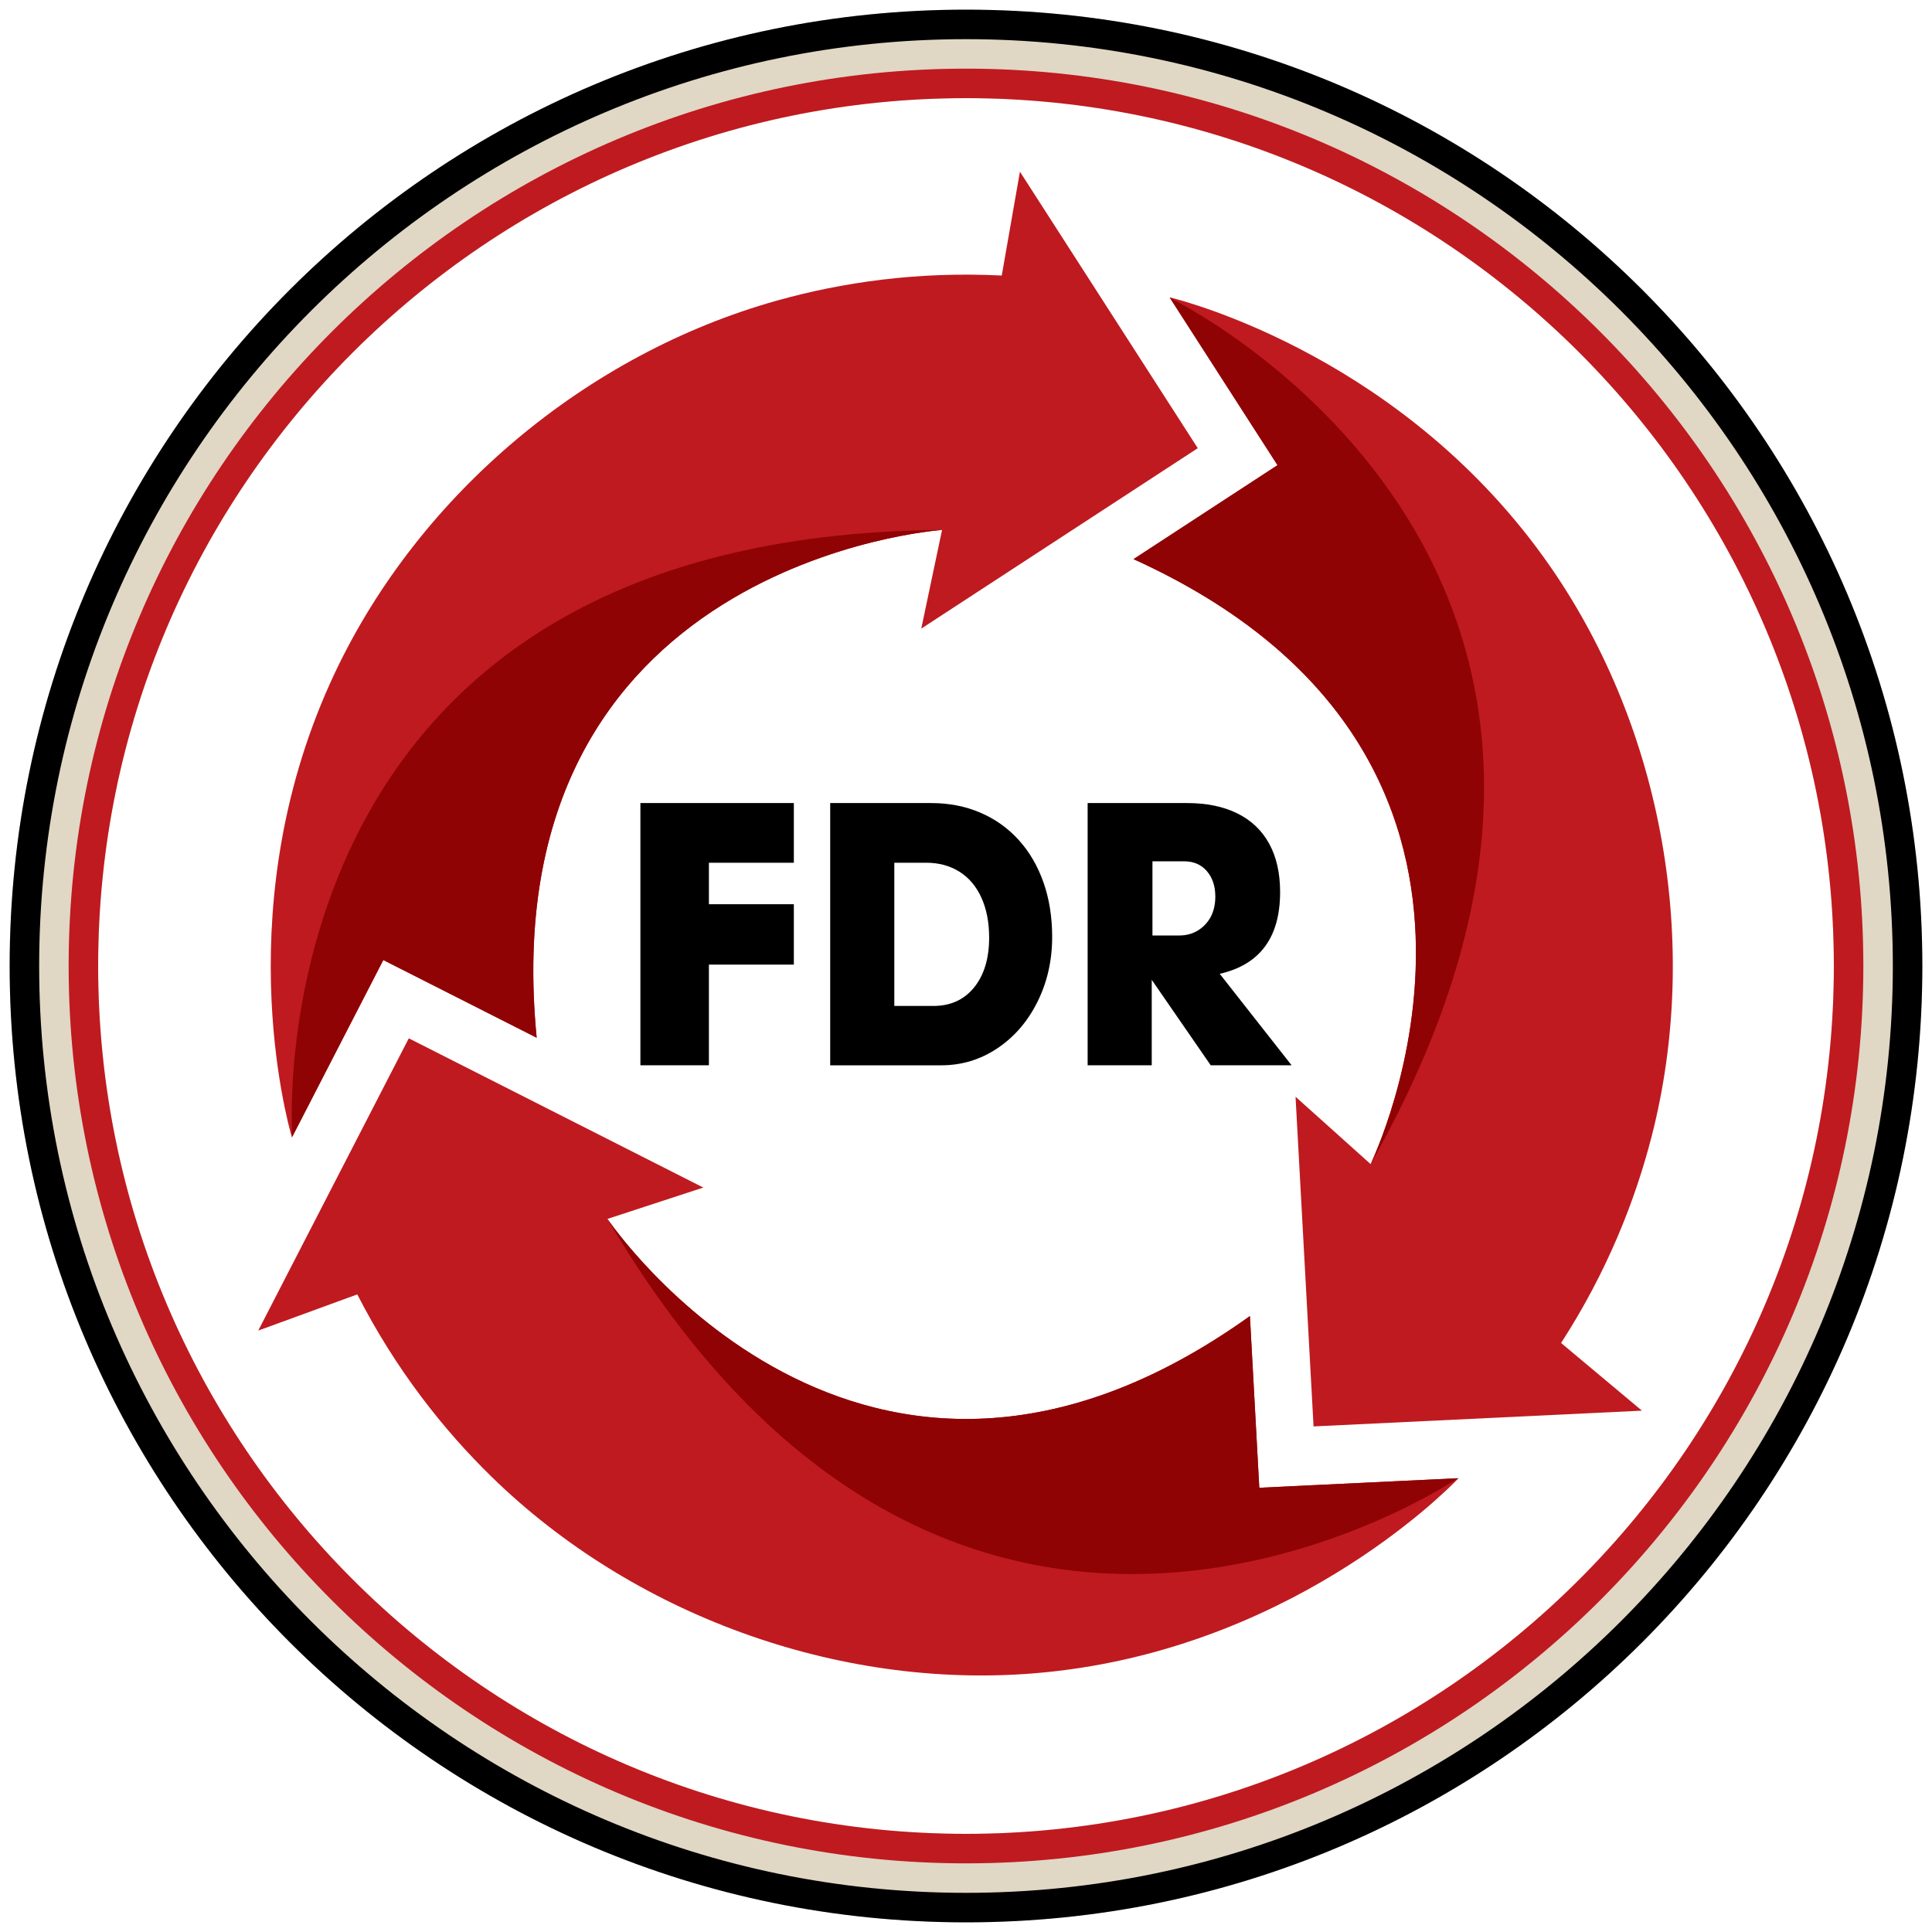
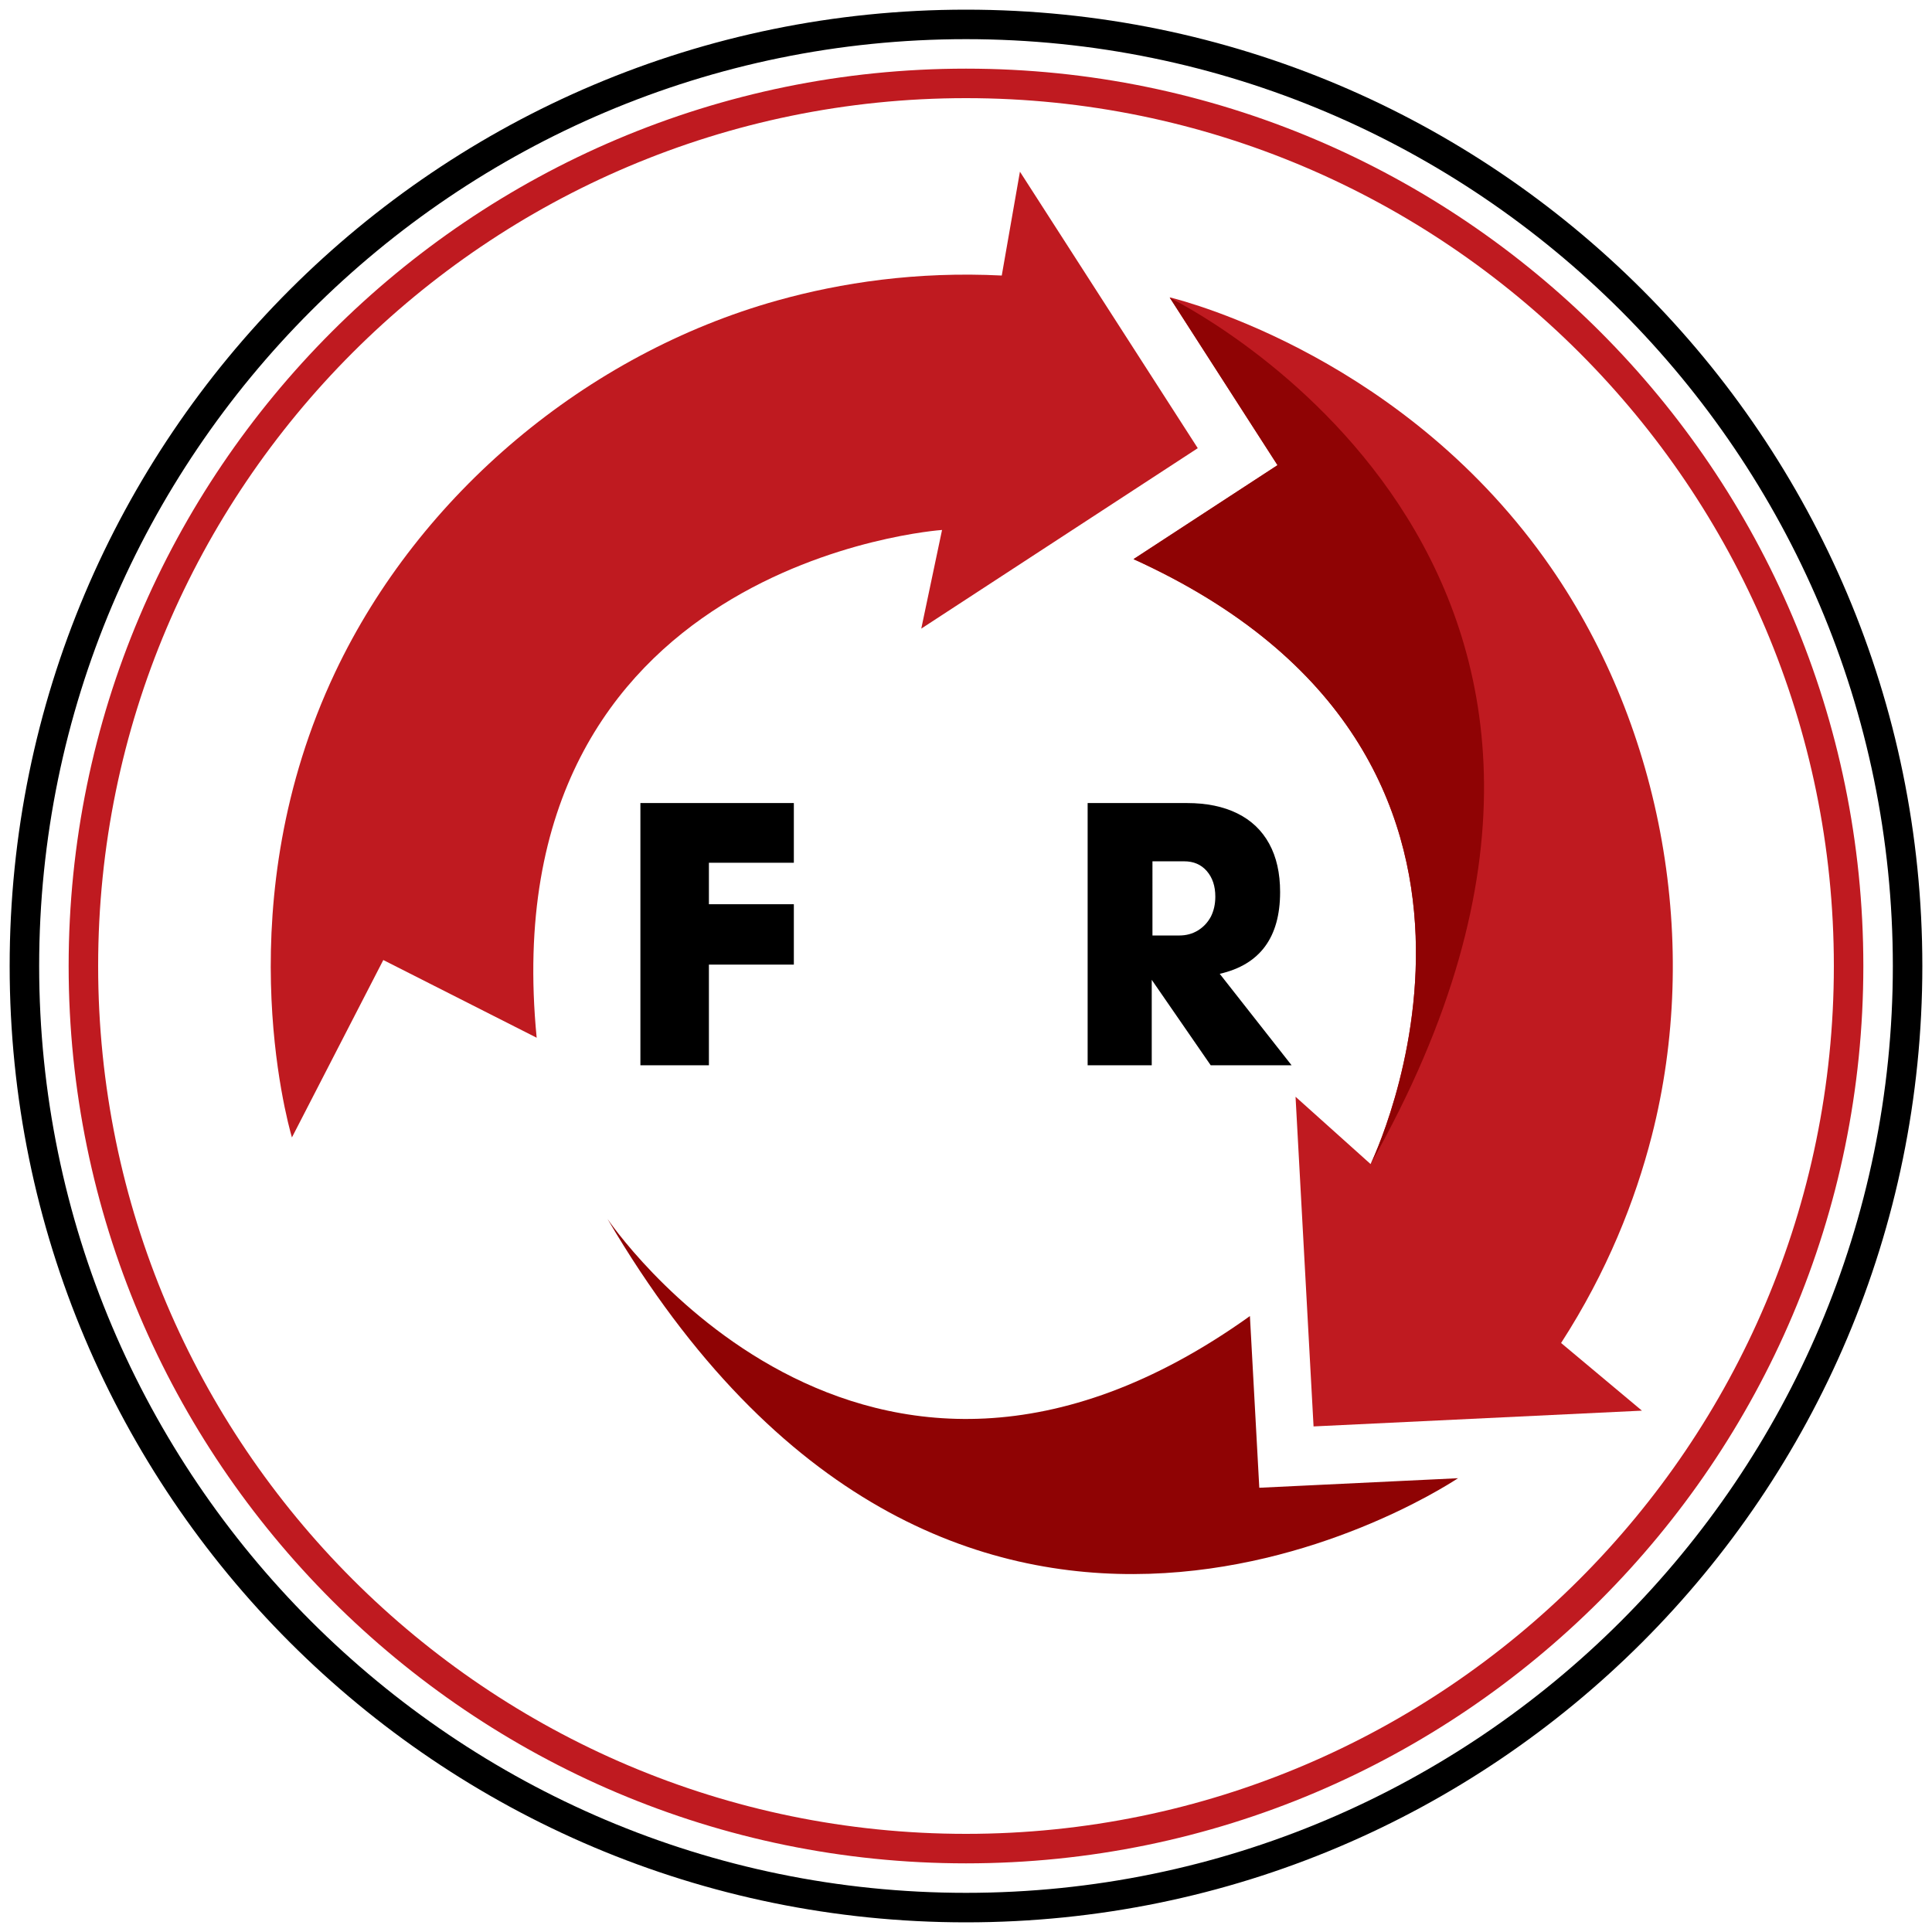
<svg xmlns="http://www.w3.org/2000/svg" version="1.1" id="Layer_3" x="0px" y="0px" width="130px" height="130px" viewBox="0 0 130 130" style="enable-background:new 0 0 130 130;" xml:space="preserve">
  <style type="text/css">
	.st0{fill:#E0D7C5;}
	.st1{fill:#BF1A20;}
	.st2{fill:#8F0304;}
</style>
-   <path class="st0" d="M65,0.65C29.46,0.65,0.65,29.46,0.65,65S29.46,129.35,65,129.35s64.35-28.81,64.35-64.35S100.54,0.65,65,0.65z   M123.396,65c0,32.2-26.196,58.396-58.396,58.396S6.604,97.2,6.604,65S32.801,6.604,65,6.604S123.396,32.8,123.396,65z" />
  <path d="M65,0.65C29.46,0.65,0.65,29.46,0.65,65S29.46,129.35,65,129.35s64.35-28.81,64.35-64.35S100.54,0.65,65,0.65z M65,127.365  C30.611,127.365,2.635,99.388,2.635,65S30.611,2.635,65,2.635c34.388,0,62.365,27.977,62.365,62.365S99.388,127.365,65,127.365z" />
  <path class="st1" d="M65,4.619C31.706,4.619,4.619,31.706,4.619,65S31.706,125.381,65,125.381c33.294,0,60.38-27.087,60.38-60.381  S98.294,4.619,65,4.619z M65,123.396C32.801,123.396,6.604,97.2,6.604,65S32.801,6.604,65,6.604S123.396,32.8,123.396,65  S97.2,123.396,65,123.396z" />
  <g>
    <path d="M43.091,71.68V54.036h10.325v4.016h-5.715v2.792h5.715v4.064h-5.715v6.773H43.091z" />
-     <path d="M55.862,71.68V54.036h6.785c1.204,0,2.307,0.214,3.309,0.642c1.002,0.428,1.865,1.042,2.59,1.842   c0.725,0.8,1.281,1.755,1.67,2.863c0.388,1.109,0.582,2.329,0.582,3.66c0,1.584-0.329,3.038-0.986,4.361   c-0.657,1.323-1.556,2.367-2.697,3.131c-1.141,0.765-2.4,1.147-3.778,1.147H55.862z M60.176,67.688h2.626   c1.156,0,2.071-0.416,2.745-1.248c0.673-0.832,1.01-1.949,1.01-3.351c0-1.022-0.172-1.915-0.517-2.679   c-0.344-0.764-0.838-1.349-1.479-1.753c-0.642-0.404-1.39-0.606-2.246-0.606h-2.139V67.688z" />
    <path d="M73.185,71.68V54.036h6.689c1.315,0,2.442,0.232,3.381,0.695c0.939,0.463,1.654,1.143,2.145,2.038   c0.491,0.895,0.736,1.98,0.736,3.255c0,3.05-1.354,4.884-4.063,5.502l4.836,6.155h-5.442l-3.969-5.751v5.751H73.185z    M77.546,62.947h1.806c0.467,0,0.885-0.113,1.254-0.339c0.368-0.226,0.659-0.536,0.873-0.933c0.198-0.396,0.297-0.844,0.297-1.343   c0-0.705-0.19-1.277-0.57-1.717c-0.38-0.439-0.887-0.659-1.521-0.659h-2.139V62.947z" />
  </g>
  <g>
    <path class="st1" d="M24.017,68.042l1.774-3.444l3.456,1.751l6.864,3.478C32.975,37.747,63.388,35.66,63.388,35.66l-1.398,6.638   l18.605-12.141L68.629,11.552l-1.223,6.988c-5.715-0.286-10.796,0.474-15.116,1.683c-12.792,3.58-24.048,12.998-29.736,25.009   c-7.28,15.371-3.276,30.047-2.911,31.304L24.017,68.042z" />
-     <path class="st2" d="M63.388,35.66L63.388,35.66c-45.32,0.338-43.866,38.403-43.726,40.839l4.356-8.457l1.774-3.444l3.456,1.751   l6.864,3.478C32.975,37.748,63.386,35.66,63.388,35.66z" />
  </g>
  <g>
    <path class="st1" d="M83.865,28.042l2.096,3.258l-3.245,2.117l-6.444,4.206c29.351,13.324,15.952,40.705,15.952,40.705l-5.05-4.53   l1.212,22.183l22.096-1.061l-5.44-4.553c3.105-4.806,4.987-9.586,6.101-13.932c3.296-12.868,0.767-27.325-6.79-38.256   c-9.672-13.99-24.383-17.861-25.654-18.173L83.865,28.042z" />
    <path class="st2" d="M92.224,78.329L92.224,78.329c22.367-39.418-11.325-57.191-13.505-58.288l5.146,8.001l2.096,3.258   l-3.245,2.117l-6.444,4.206C105.622,50.946,92.224,78.327,92.224,78.329z" />
  </g>
  <g>
-     <path class="st1" d="M88.605,99.922l-3.87,0.186l-0.211-3.869l-0.42-7.684c-26.214,18.757-43.228-6.538-43.228-6.538l6.448-2.109   L27.507,69.866L17.377,89.532l6.663-2.435c2.61,5.092,5.808,9.113,9.015,12.249c9.496,9.288,23.28,14.327,36.526,13.248   c16.952-1.381,27.66-12.186,28.565-13.13L88.605,99.922z" />
    <path class="st2" d="M40.876,82.017L40.876,82.017c22.953,39.079,55.191,18.787,57.231,17.449l-9.502,0.456l-3.87,0.186   l-0.211-3.869l-0.42-7.684C57.89,107.312,40.877,82.018,40.876,82.017z" />
  </g>
</svg>